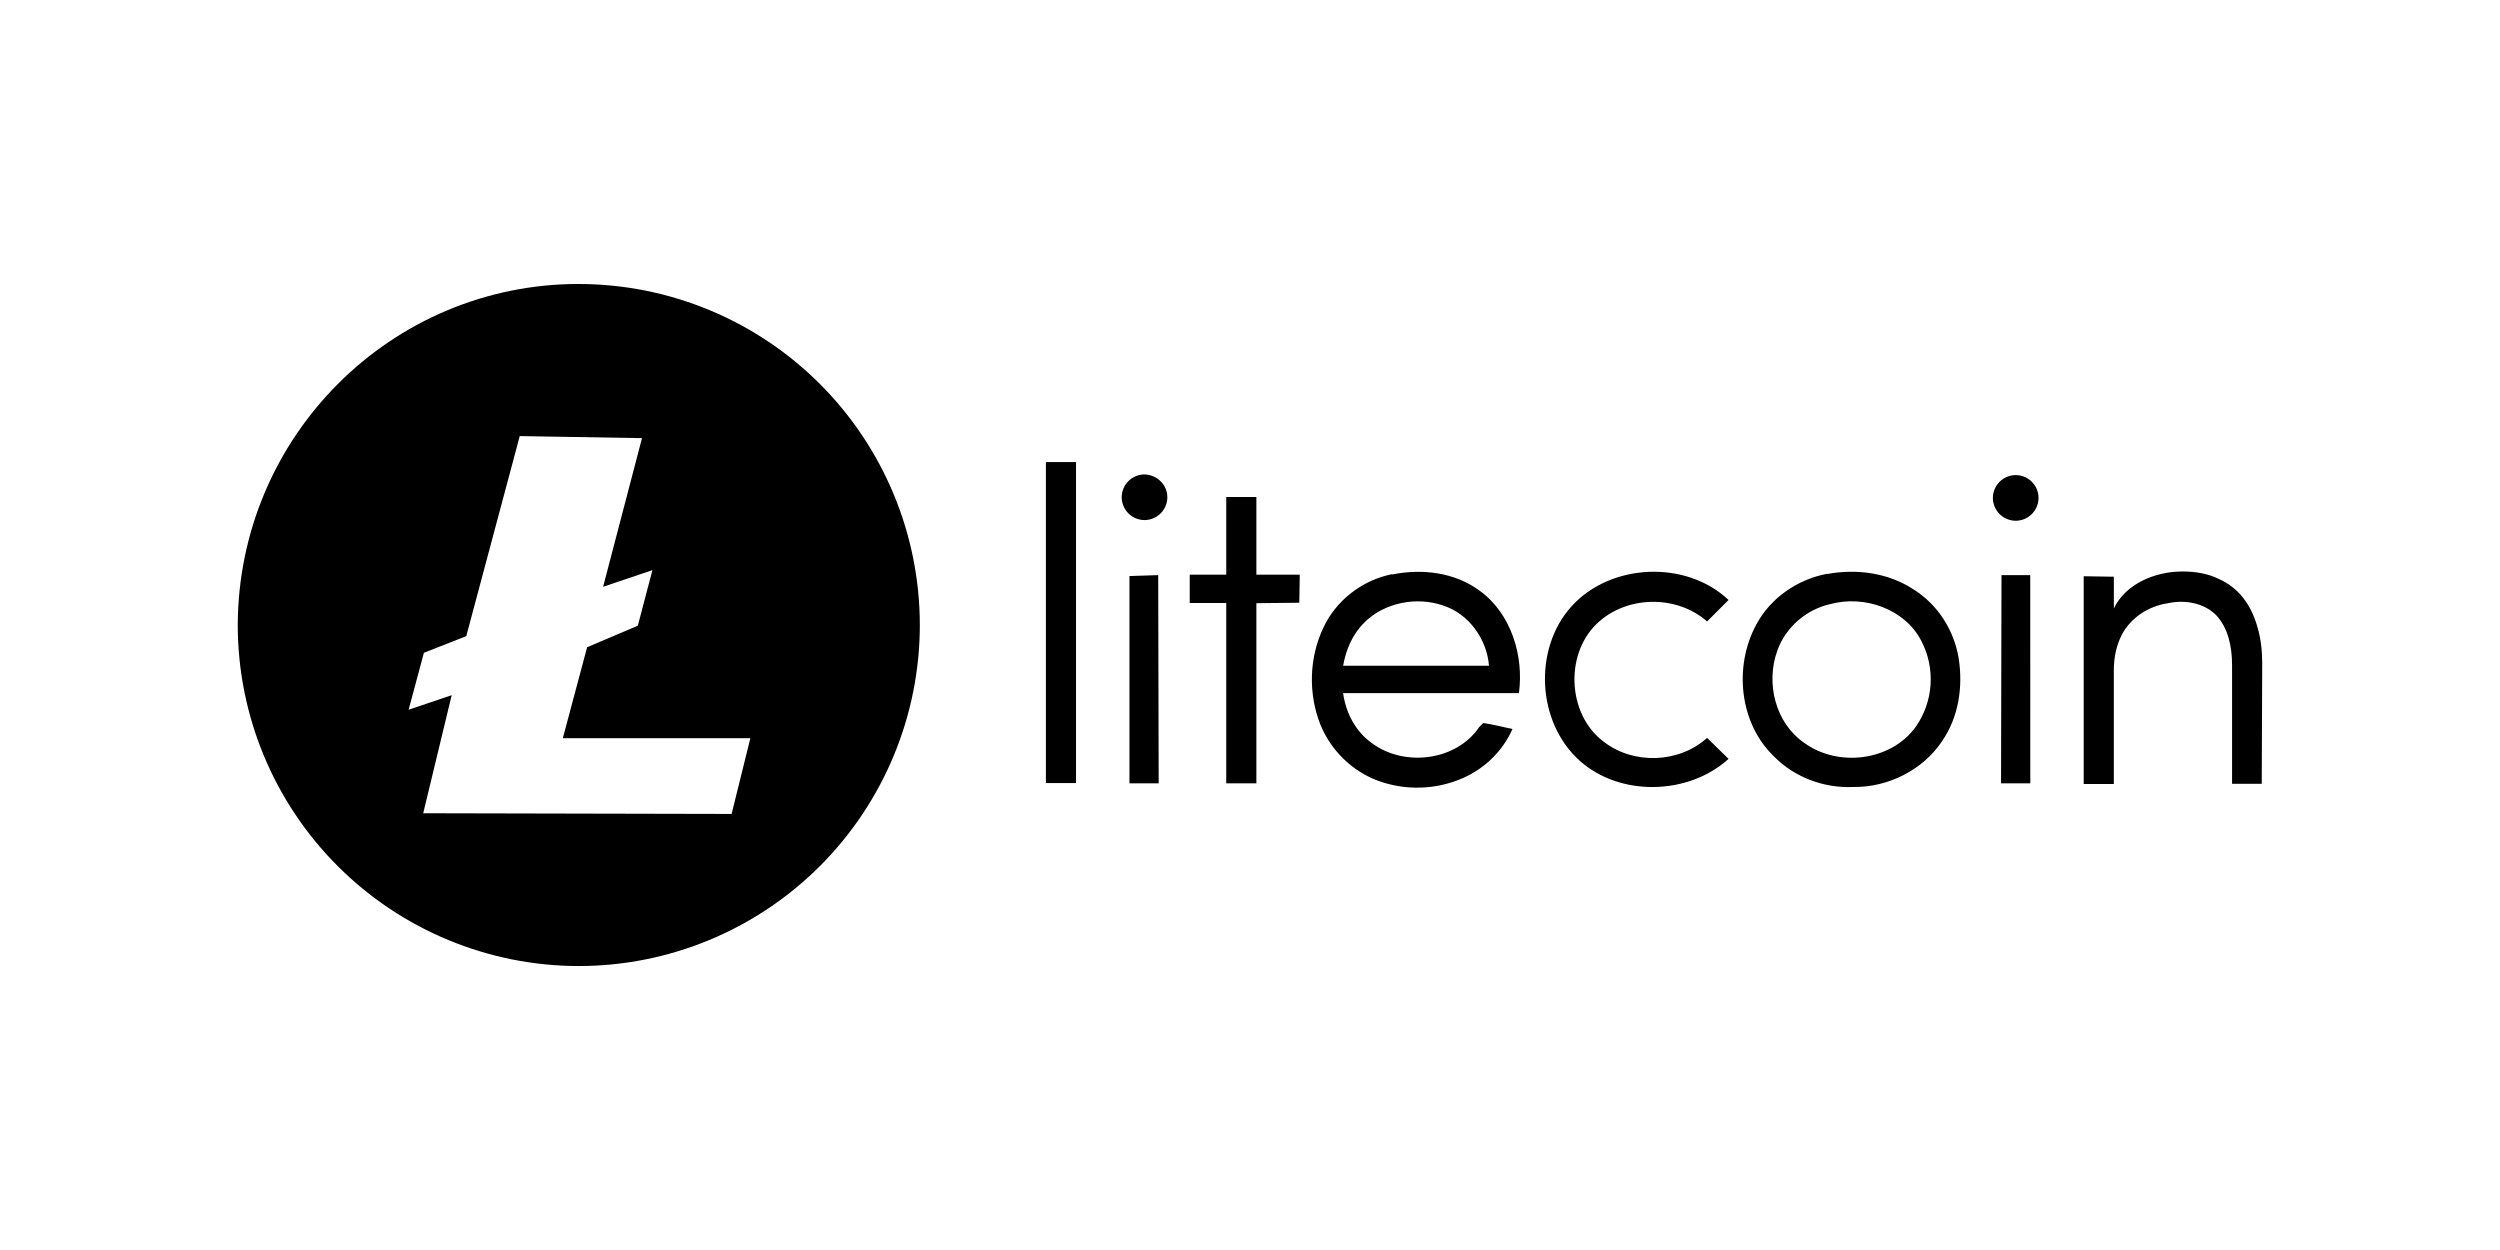
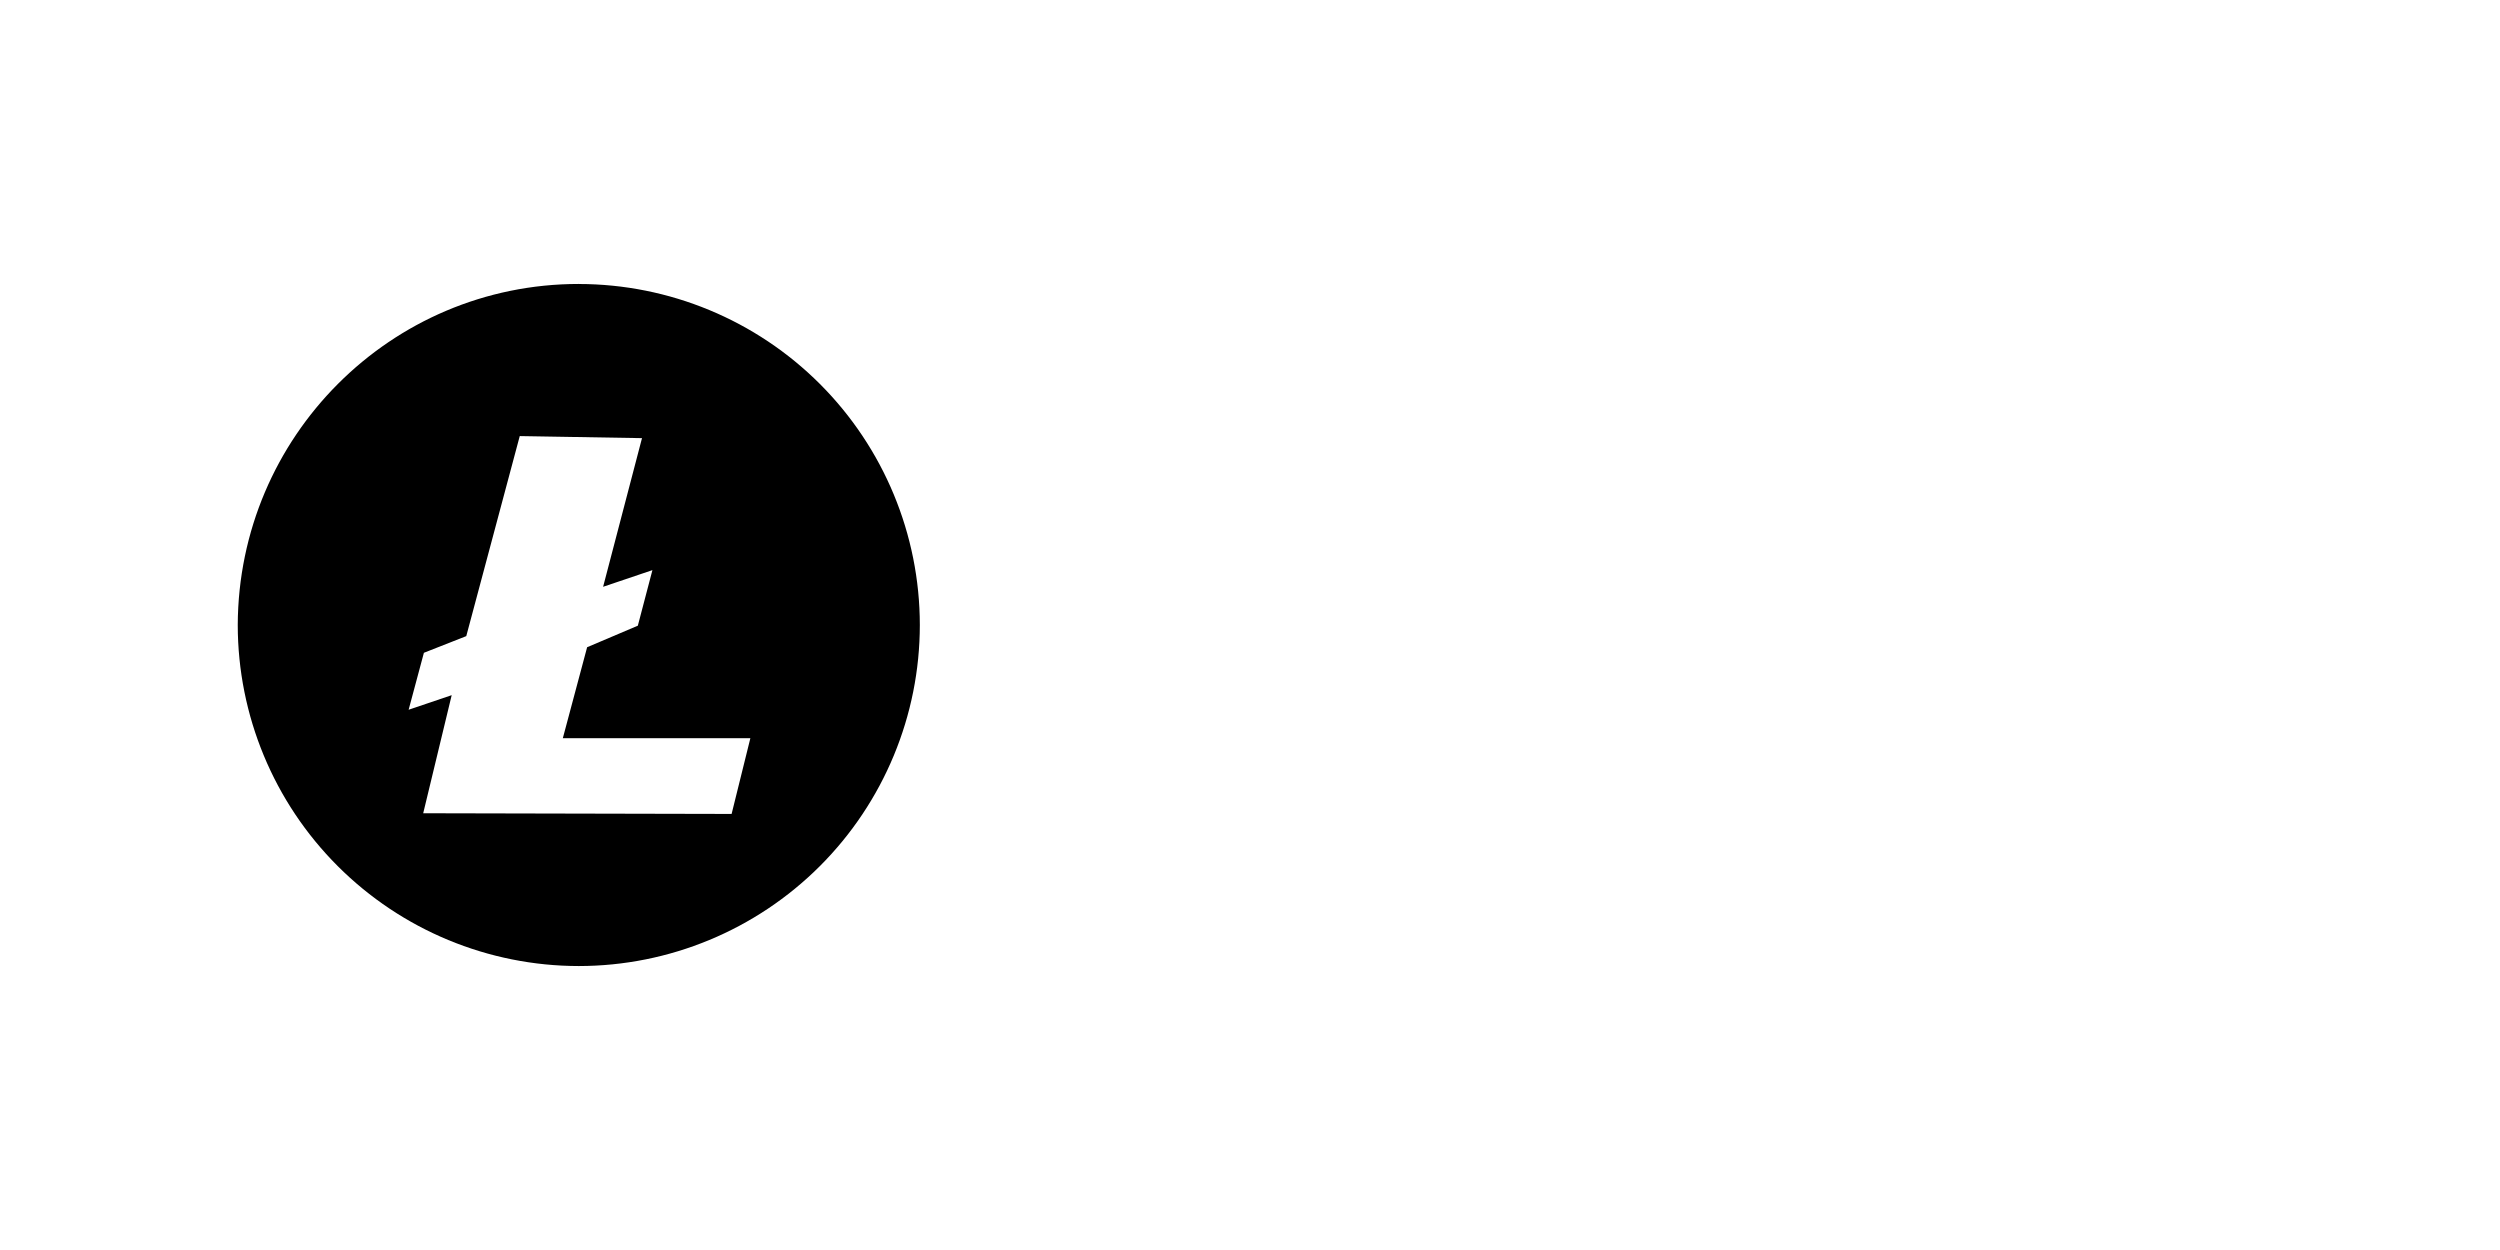
<svg xmlns="http://www.w3.org/2000/svg" width="120" height="60" viewBox="0 0 120 60" fill="none">
  <path fill-rule="evenodd" clip-rule="evenodd" d="M24.948 20.932L22.381 30.534L20.347 31.334L19.614 34.068L21.681 33.368L20.314 39.036L35.117 39.069L36.017 35.435H27.015L28.182 31.067L30.616 30.033L31.316 27.366L28.949 28.166L30.816 21.031L24.948 20.932ZM27.782 13.632C32.123 13.635 36.285 15.36 39.354 18.429C42.423 21.498 44.149 25.66 44.152 30C44.15 34.341 42.424 38.503 39.355 41.572C36.285 44.642 32.123 46.367 27.782 46.37C23.441 46.367 19.279 44.642 16.21 41.572C13.14 38.503 11.415 34.341 11.412 30C11.445 20.965 18.747 13.63 27.782 13.63V13.632Z" fill="black" />
-   <path fill-rule="evenodd" clip-rule="evenodd" d="M56.033 23.868C56.032 24.158 55.916 24.436 55.711 24.642C55.506 24.847 55.227 24.963 54.937 24.964C54.647 24.963 54.369 24.847 54.163 24.642C53.958 24.436 53.842 24.158 53.841 23.868C53.842 23.578 53.958 23.299 54.163 23.094C54.369 22.889 54.647 22.773 54.937 22.772C55.551 22.794 56.033 23.276 56.033 23.868ZM97.85 23.9C97.849 24.19 97.733 24.468 97.528 24.674C97.323 24.879 97.044 24.995 96.754 24.996C96.464 24.995 96.186 24.879 95.98 24.674C95.775 24.468 95.659 24.19 95.658 23.9C95.659 23.61 95.775 23.331 95.98 23.126C96.186 22.921 96.464 22.805 96.754 22.804C97.044 22.805 97.323 22.921 97.528 23.126C97.733 23.331 97.849 23.61 97.85 23.9ZM50.203 22.18H51.649V37.587H50.203V22.18ZM62.388 27.616L62.366 28.931L60.306 28.953V37.6H58.86V28.943H57.107V27.583H58.86V23.857H60.306V27.583H62.388V27.616ZM66.838 27.572C68.263 27.287 69.818 27.472 71.002 28.339C72.536 29.435 73.15 31.473 72.909 33.269H64.469C64.599 34.211 65.061 35.109 65.849 35.669C67.405 36.831 69.904 36.524 70.999 34.902L71.196 34.705C71.678 34.771 72.138 34.902 72.599 34.99C72.139 36.042 71.262 36.897 70.199 37.357C68.905 37.918 67.445 37.957 66.123 37.467C64.896 37.007 63.888 36.021 63.383 34.793C62.791 33.293 62.835 31.593 63.513 30.147C64.127 28.81 65.398 27.847 66.813 27.561L66.838 27.572ZM65.501 29.872C64.931 30.42 64.601 31.187 64.471 31.954H71.471C71.371 30.684 70.507 29.456 69.257 29.061C67.987 28.623 66.452 28.931 65.509 29.861L65.501 29.872ZM75.431 29.106C77.316 27.024 80.931 26.871 82.971 28.799L81.941 29.829C80.516 28.579 78.215 28.579 76.791 29.807C75.091 31.253 75.191 34.257 76.966 35.593C78.391 36.711 80.582 36.645 81.941 35.418L82.971 36.426C81.041 38.179 77.755 38.246 75.826 36.514C73.766 34.674 73.59 31.144 75.431 29.106ZM101.466 29.206C102.014 28.044 103.416 27.431 104.753 27.431C105.367 27.431 105.98 27.531 106.483 27.781C107.491 28.219 108.061 29.074 108.346 30.061C108.521 30.631 108.586 31.244 108.586 31.836L108.564 37.622H107.139V31.924C107.139 31.069 106.964 30.149 106.372 29.524C105.78 28.932 104.86 28.779 104.072 28.954C103.152 29.084 102.275 29.634 101.837 30.488C101.574 31.014 101.464 31.584 101.464 32.176V37.633H100.018V27.66L101.464 27.682L101.466 29.206ZM87.724 27.55C89.149 27.287 90.684 27.506 91.888 28.317C93.028 29.04 93.795 30.267 94.014 31.583C94.234 32.963 94.014 34.433 93.214 35.583C92.294 36.963 90.628 37.797 88.962 37.775C87.559 37.841 86.135 37.315 85.149 36.307C83.483 34.707 83.219 31.989 84.294 29.995C84.974 28.702 86.288 27.803 87.714 27.54L87.724 27.55ZM87.854 28.996C86.692 29.259 85.706 30.114 85.312 31.231C84.742 32.787 85.224 34.716 86.605 35.658C88.227 36.841 90.769 36.535 91.953 34.891C92.374 34.292 92.621 33.588 92.667 32.857C92.714 32.126 92.558 31.397 92.216 30.749C91.416 29.215 89.476 28.557 87.856 28.996H87.854ZM54.214 37.6V27.65L55.594 27.606L55.616 37.6H54.214ZM97.454 37.6H96.05L96.072 27.606H97.452L97.454 37.6Z" fill="black" />
</svg>